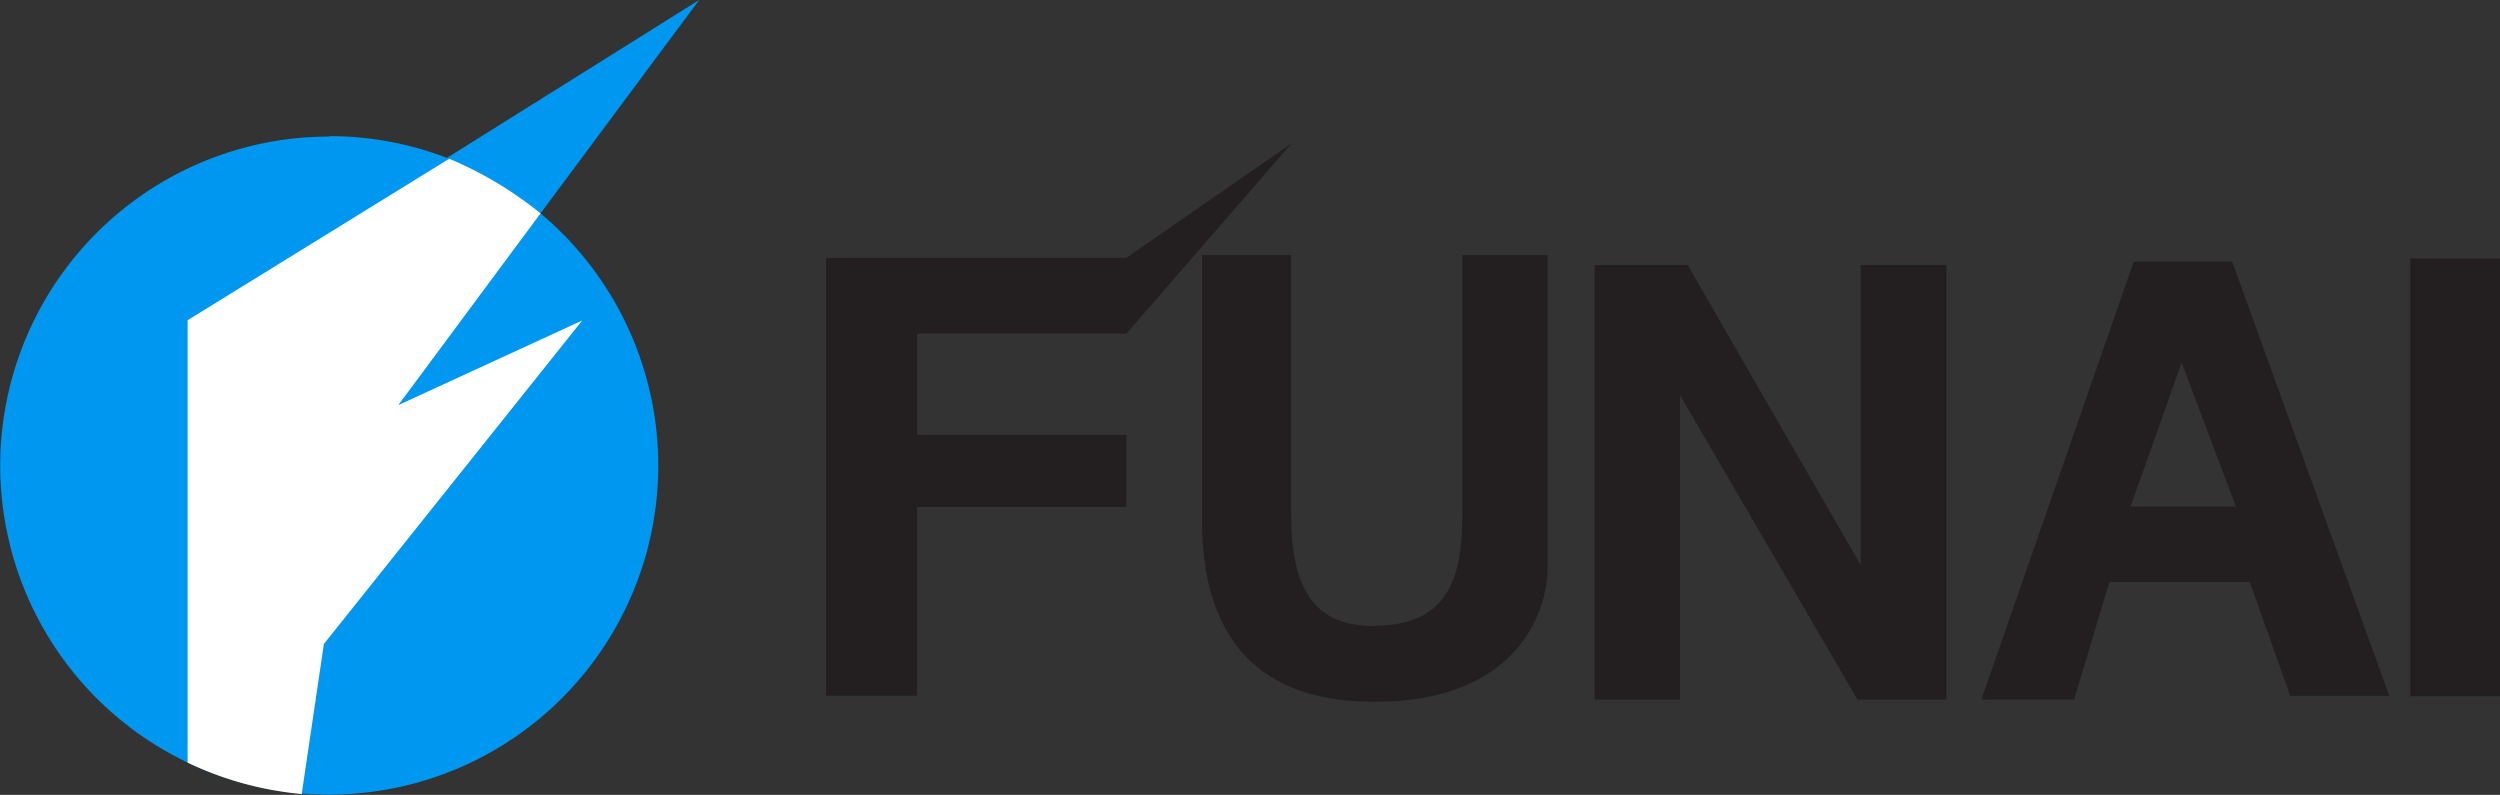
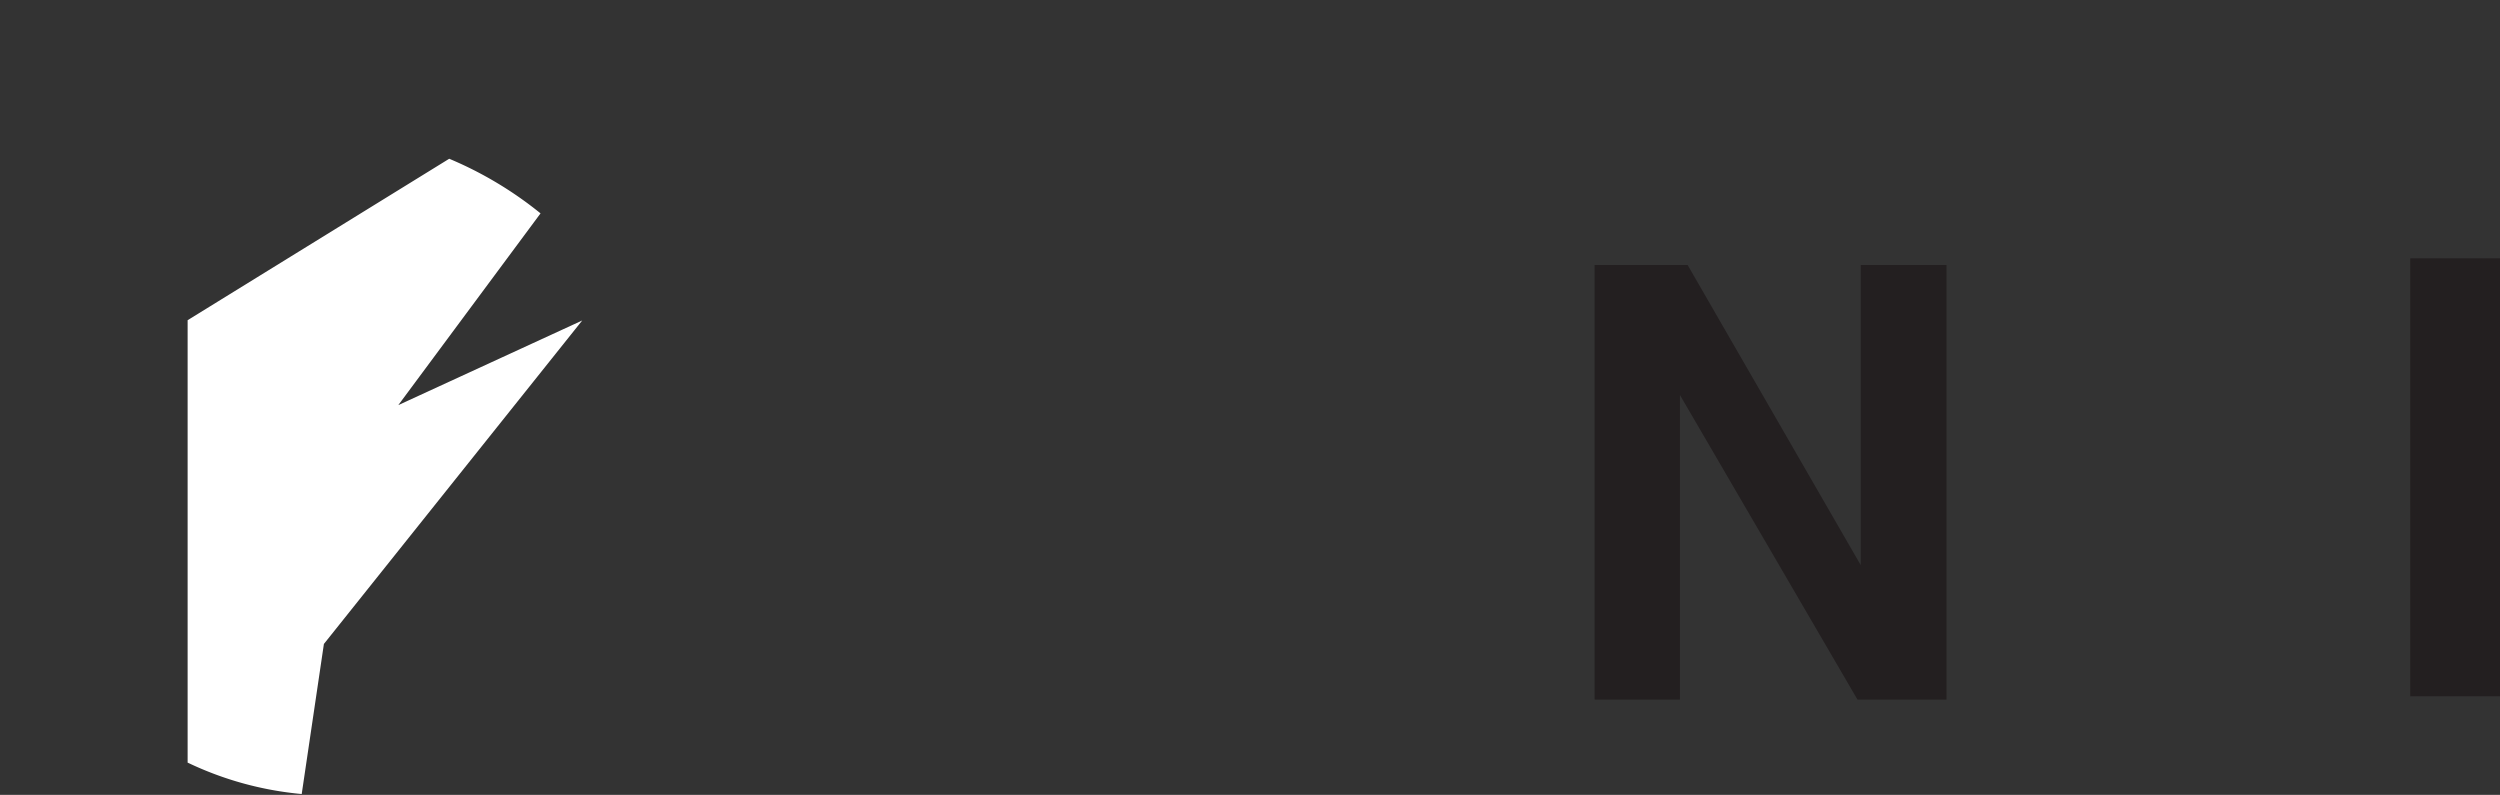
<svg xmlns="http://www.w3.org/2000/svg" viewBox="0 0 175.75 55.88">
  <rect x="0" y="0" width="175.75" height="55.88" fill="#333333" stroke="none" />
  <title>Funai</title>
  <g id="894cce1c-6376-421b-bfbd-4a52af21df4b" data-name="Layer 2">
    <g id="939dd9a6-9351-4f5e-8248-473547757b2f" data-name="Layer 1">
-       <path d="M23.15,9.57a23,23,0,0,1,8.27,1.53L49.15,0,38,15a23.13,23.13,0,1,1-14.84-5.4Z" fill="#0097f0" fill-rule="evenodd" />
      <path d="M13.19,53.62V22.51L31.58,11.16A26.41,26.41,0,0,1,38,15l-10,13.48,12.93-5.95L22.77,45.27,21.21,55.82a23.49,23.49,0,0,1-8-2.2Z" fill="#fff" fill-rule="evenodd" />
-       <polygon points="58.07 48.91 58.07 18.13 79.18 18.13 90.81 10.07 79.18 23.46 64.47 23.46 64.47 30.57 79.18 30.57 79.18 35.64 64.47 35.64 64.47 48.91 58.07 48.91 58.07 48.91" fill="#231f20" fill-rule="evenodd" />
      <polygon points="169.44 48.95 169.44 18.16 175.75 18.16 175.75 48.95 169.44 48.95 169.44 48.95" fill="#231f20" fill-rule="evenodd" />
-       <path d="M139.29,49.18,150,18.39h6.92l11.05,30.53H161l-2.84-8h-9.87l-2.48,8.25Zm17.89-13.57-3.81-10.12-3.59,10.12Z" fill="#231f20" fill-rule="evenodd" />
      <polygon points="112.1 49.18 112.1 18.63 118.64 18.63 130.81 39.73 130.81 18.63 136.84 18.63 136.84 49.18 130.58 49.18 118.1 27.77 118.1 49.18 112.1 49.18 112.1 49.18" fill="#231f20" fill-rule="evenodd" />
-       <path d="M84.5,17.93h6.26V36c0,4.89,1.27,8,5.76,8,5.26,0,6.28-3.3,6.28-7.83V17.93h6l0,22c0,2.92-2,9.41-12.18,9.41S84.5,42.4,84.5,36.56V17.93Z" fill="#231f20" fill-rule="evenodd" />
    </g>
  </g>
</svg>